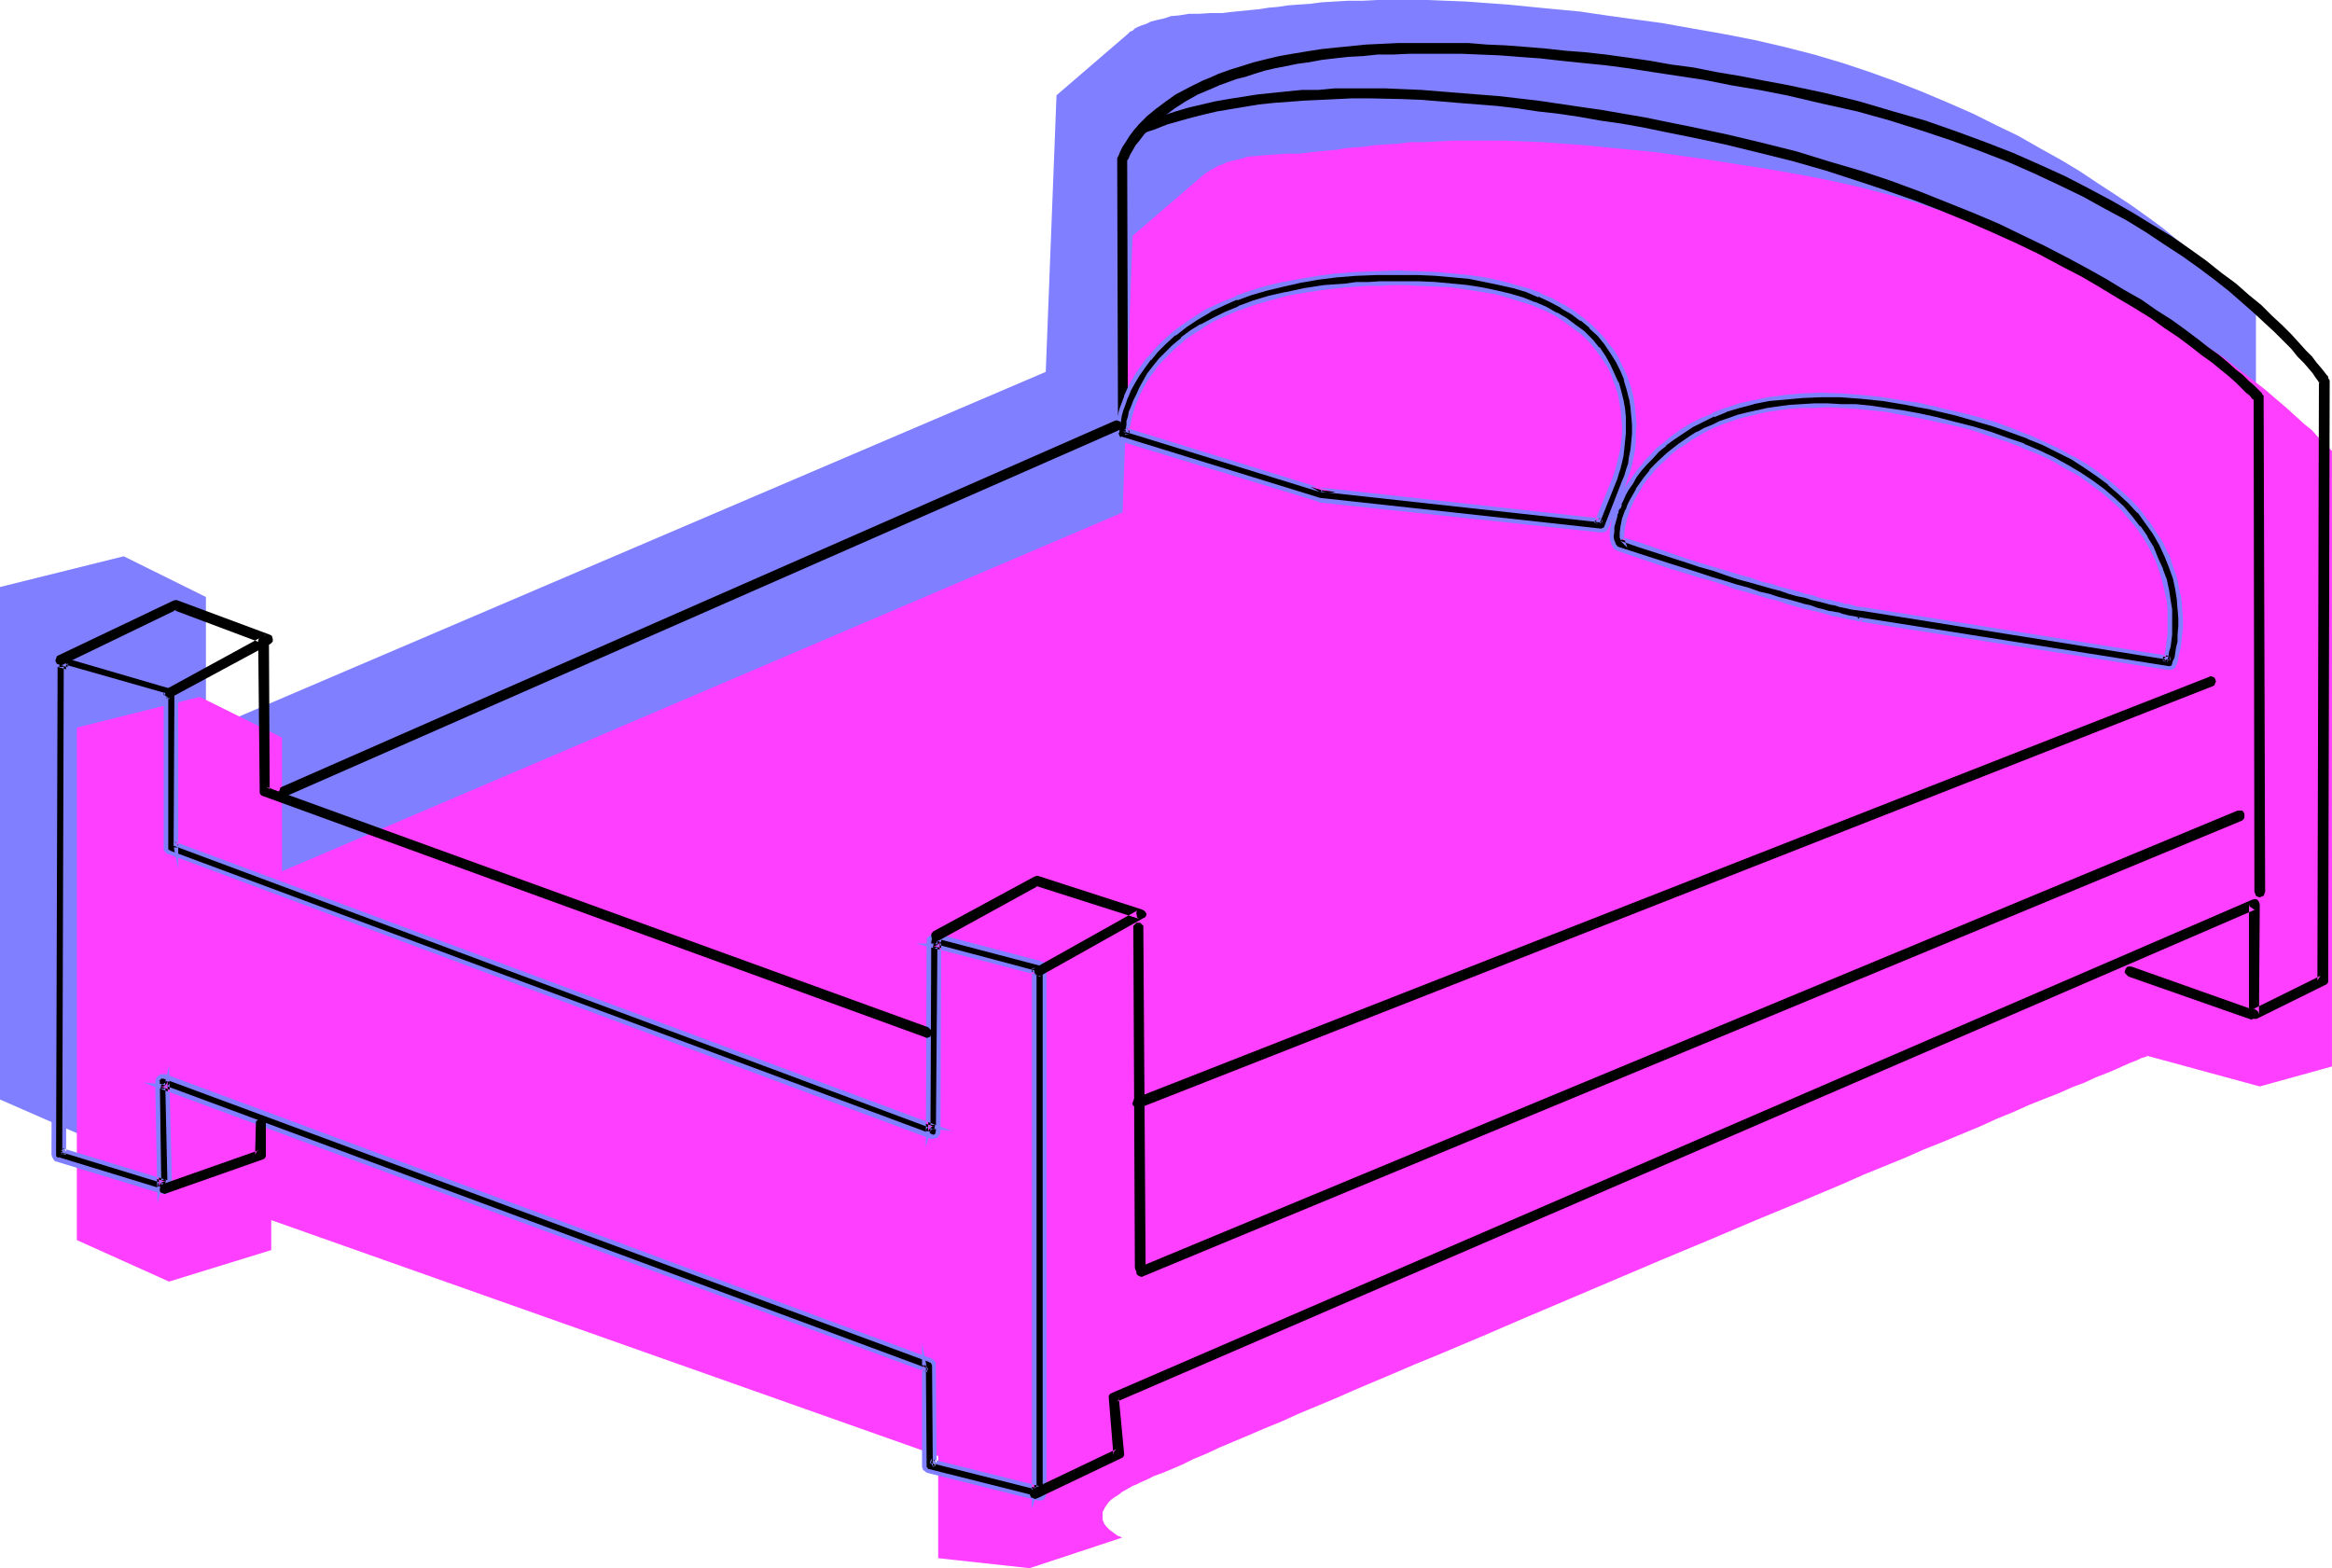
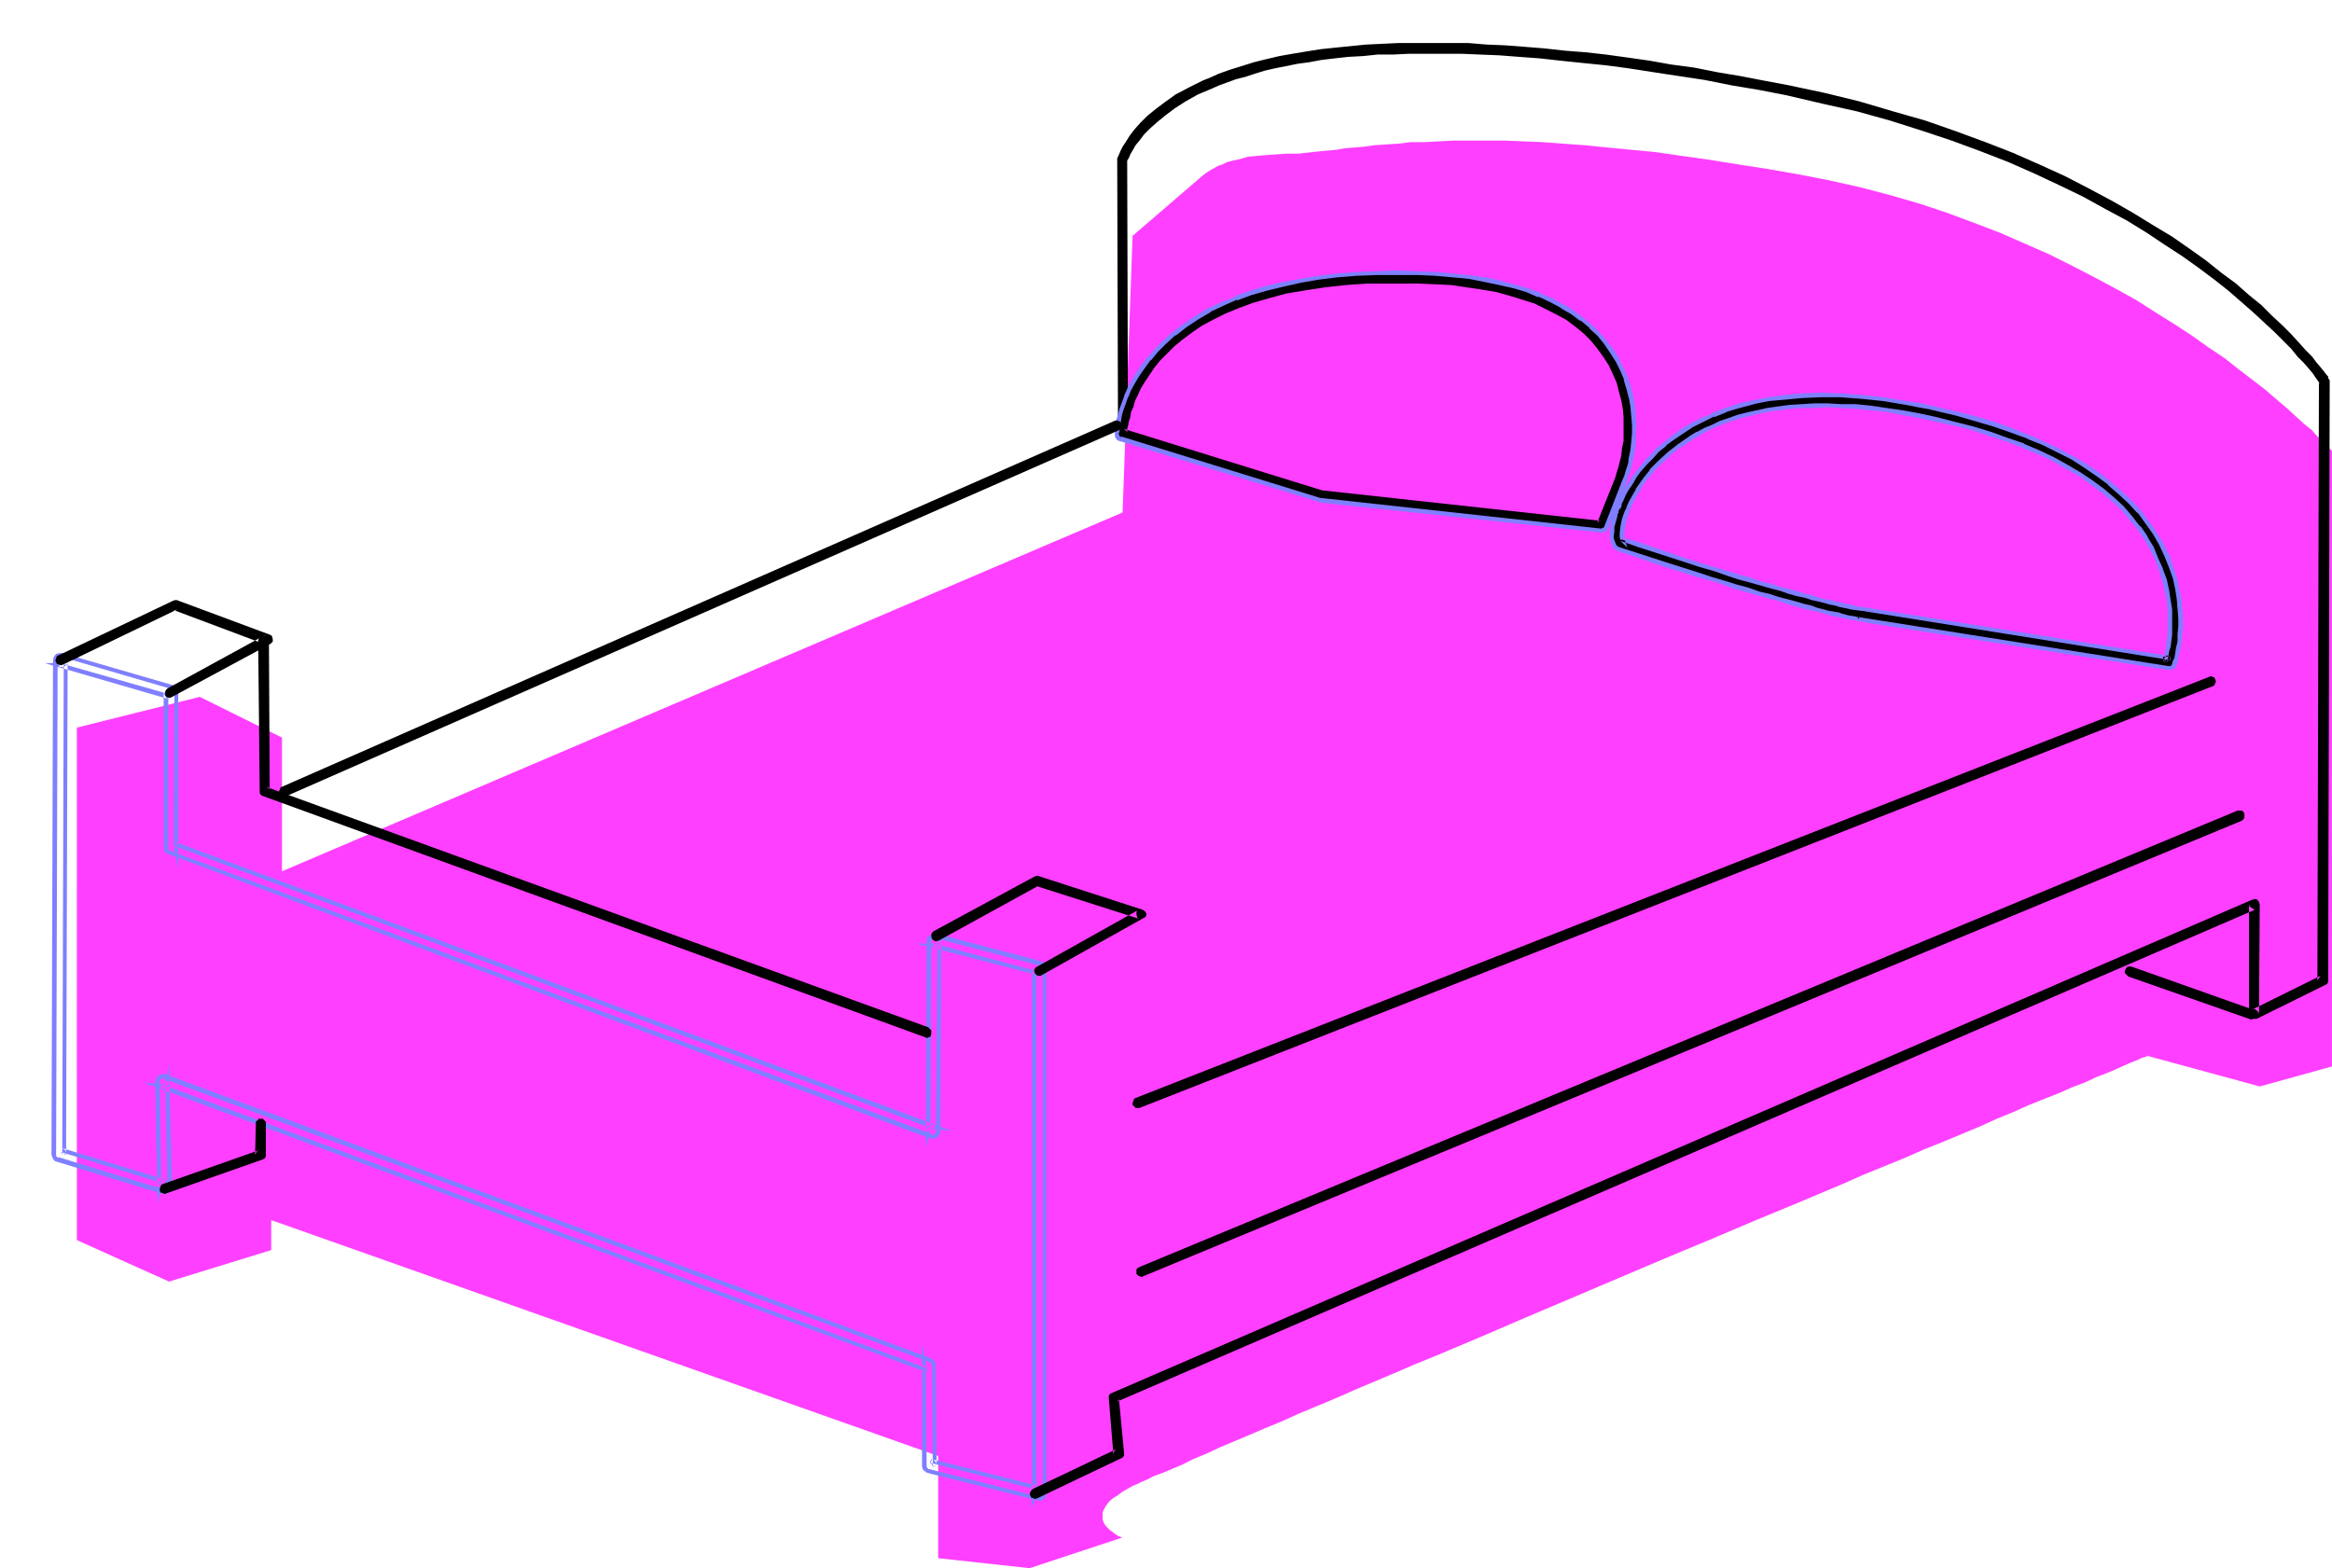
<svg xmlns="http://www.w3.org/2000/svg" xmlns:ns1="http://sodipodi.sourceforge.net/DTD/sodipodi-0.dtd" xmlns:ns2="http://www.inkscape.org/namespaces/inkscape" version="1.0" width="129.766mm" height="87.265mm" id="svg22" ns1:docname="Bed 25.wmf">
  <ns1:namedview id="namedview22" pagecolor="#ffffff" bordercolor="#000000" borderopacity="0.25" ns2:showpageshadow="2" ns2:pageopacity="0.0" ns2:pagecheckerboard="0" ns2:deskcolor="#d1d1d1" ns2:document-units="mm" />
  <defs id="defs1">
    <pattern id="WMFhbasepattern" patternUnits="userSpaceOnUse" width="6" height="6" x="0" y="0" />
  </defs>
-   <path style="fill:#7f7fff;fill-opacity:1;fill-rule:evenodd;stroke:none" d="m 222.2,20.038 -2.262,58.175 -176.629,75.466 V 125.561 L 26.018,116.996 0,123.46 v 107.785 l 19.554,8.565 21.493,-6.464 v -6.464 L 181.153,276.492 v 21.654 l 19.392,2.101 19.392,-6.464 v -0.162 h -0.323 l -0.485,-0.323 -0.646,-0.323 -1.293,-0.97 -0.485,-0.485 -0.485,-0.646 -0.323,-0.808 -0.162,-0.808 0.162,-0.808 0.485,-0.97 0.808,-1.131 0.485,-0.485 0.646,-0.485 0.808,-0.646 0.808,-0.485 1.131,-0.646 1.131,-0.646 0.808,-0.323 0.97,-0.485 1.131,-0.485 1.616,-0.808 1.778,-0.646 1.939,-0.97 2.262,-0.97 2.262,-0.97 2.747,-1.131 2.747,-1.293 3.07,-1.293 3.07,-1.293 3.394,-1.454 3.555,-1.454 3.555,-1.616 3.878,-1.616 3.878,-1.616 4.04,-1.778 8.403,-3.555 4.525,-1.939 4.363,-1.939 9.211,-3.717 9.373,-4.04 9.534,-4.04 19.392,-8.241 9.696,-4.04 9.534,-4.04 9.373,-3.878 9.211,-3.878 4.363,-1.939 4.363,-1.778 4.363,-1.778 4.04,-1.778 4.04,-1.616 4.04,-1.778 3.717,-1.616 3.555,-1.454 3.555,-1.454 3.232,-1.454 3.232,-1.293 2.909,-1.293 2.909,-1.131 2.586,-0.97 2.424,-1.131 2.101,-0.808 1.939,-0.808 1.778,-0.808 1.454,-0.646 1.293,-0.485 0.97,-0.485 0.646,-0.162 0.485,-0.323 h 0.162 l 23.594,6.464 15.19,-4.363 V 65.285 l -0.162,-0.162 -0.323,-0.323 -0.646,-0.646 -0.808,-0.808 -0.97,-1.131 -1.293,-1.293 -1.616,-1.293 -1.778,-1.616 -1.939,-1.778 -2.262,-1.778 -2.262,-2.101 -2.747,-2.101 -2.747,-2.262 -3.07,-2.262 -3.394,-2.424 -3.394,-2.262 -3.717,-2.424 -3.878,-2.586 -4.04,-2.424 -4.363,-2.424 -4.525,-2.586 -4.686,-2.262 -4.848,-2.424 -5.171,-2.262 -5.333,-2.262 -5.333,-2.101 -5.818,-2.101 -5.818,-1.939 -5.979,-1.778 -6.302,-1.616 -6.302,-1.454 -6.626,-1.293 -6.464,-1.131 -6.302,-1.131 -5.979,-0.808 -5.818,-0.808 -5.494,-0.808 -5.171,-0.485 -5.01,-0.485 -4.848,-0.485 -4.525,-0.323 -4.363,-0.323 L 304.292,0.162 300.252,0 h -3.717 -6.787 l -3.232,0.162 h -3.07 l -2.747,0.162 -2.747,0.162 -2.424,0.323 -2.424,0.162 -2.262,0.162 -2.101,0.323 -1.939,0.162 -1.939,0.323 -1.778,0.162 -1.616,0.162 -1.616,0.162 -1.454,0.162 -1.293,0.162 h -2.586 l -2.424,0.162 h -2.101 l -1.939,0.323 -1.778,0.162 -1.454,0.485 -1.454,0.323 -1.293,0.323 -0.97,0.485 -0.97,0.323 -0.808,0.323 -0.646,0.323 -0.485,0.485 -0.485,0.162 -0.323,0.323 v 0 l -0.162,0.162 z" id="path1" />
  <path style="fill:#ff3fff;fill-opacity:1;fill-rule:evenodd;stroke:none" d="m 238.198,49.61 -2.101,58.175 -176.79,75.466 V 155.133 l -17.291,-8.565 -25.856,6.464 v 107.785 l 19.392,8.726 21.493,-6.625 v -6.302 L 197.313,306.226 v 21.492 l 19.23,2.101 19.554,-6.464 v 0 h -0.162 l -0.323,-0.162 -0.485,-0.162 -0.485,-0.323 -1.293,-0.97 -0.646,-0.646 -0.485,-0.646 -0.323,-0.808 v -0.808 -0.808 l 0.485,-0.97 0.323,-0.485 0.485,-0.646 0.485,-0.485 0.646,-0.485 0.808,-0.485 0.808,-0.646 1.131,-0.646 1.131,-0.646 0.808,-0.323 0.97,-0.485 1.131,-0.485 1.616,-0.808 1.778,-0.646 1.939,-0.808 2.262,-0.97 2.262,-1.131 2.747,-1.131 2.747,-1.293 3.07,-1.293 3.07,-1.293 3.394,-1.454 3.555,-1.454 3.555,-1.616 3.878,-1.616 3.878,-1.616 4.04,-1.778 8.403,-3.555 4.525,-1.939 4.363,-1.778 9.211,-3.878 9.373,-4.04 9.534,-4.04 19.392,-8.241 9.696,-4.04 9.534,-4.04 9.373,-3.878 9.211,-3.878 4.363,-1.939 4.363,-1.778 4.363,-1.778 4.04,-1.778 4.04,-1.616 3.878,-1.616 3.878,-1.616 3.555,-1.616 3.555,-1.454 3.232,-1.454 3.232,-1.293 2.909,-1.131 2.909,-1.293 2.586,-0.97 2.424,-1.131 2.101,-0.808 1.939,-0.808 1.778,-0.808 1.454,-0.646 1.293,-0.485 0.97,-0.485 0.646,-0.162 0.485,-0.162 v -0.162 l 23.755,6.464 15.19,-4.202 V 94.857 l -0.162,-0.162 -0.323,-0.323 -0.646,-0.646 -0.808,-0.808 -1.131,-1.131 -1.131,-1.293 -1.616,-1.293 -1.778,-1.616 -1.939,-1.778 -2.101,-1.778 -2.424,-2.101 -2.747,-2.101 -2.747,-2.101 -3.07,-2.424 -3.394,-2.262 -3.394,-2.424 -3.717,-2.424 -3.878,-2.424 -4.04,-2.586 -4.363,-2.424 -4.525,-2.424 -4.686,-2.424 -4.848,-2.424 -5.171,-2.262 -5.171,-2.262 -5.494,-2.101 -5.656,-2.101 -5.818,-1.939 -6.141,-1.778 -6.141,-1.616 -6.464,-1.454 -6.626,-1.293 -6.464,-1.131 -6.302,-0.97 -5.979,-0.97 -5.818,-0.808 -5.494,-0.808 -5.171,-0.485 -5.01,-0.485 -4.848,-0.485 -4.525,-0.323 -4.363,-0.323 -4.04,-0.162 -3.878,-0.162 h -3.878 -6.787 l -3.232,0.162 -2.909,0.162 h -2.909 l -2.586,0.323 -2.586,0.162 -2.424,0.162 -2.262,0.323 -2.101,0.162 -1.939,0.162 -1.778,0.323 -1.778,0.162 -1.778,0.162 -1.454,0.162 -1.454,0.162 -1.454,0.162 h -2.586 l -2.262,0.162 -2.262,0.162 -1.778,0.162 -1.778,0.162 -1.616,0.485 -1.454,0.323 -1.293,0.323 -0.97,0.485 -0.97,0.323 -0.808,0.485 -0.646,0.323 -0.485,0.323 -0.485,0.323 -0.323,0.162 v 0.162 h -0.162 z" id="path2" />
-   <path style="fill:#000000;fill-opacity:1;fill-rule:evenodd;stroke:none" d="m 36.36,144.467 -23.27,-6.787 h -0.485 l -0.485,0.323 -0.323,0.323 -0.162,0.485 -0.323,104.068 v 0.323 l 0.162,0.323 0.323,0.162 0.323,0.162 22.139,6.787 h 0.485 l 0.485,-0.162 0.323,-0.323 0.162,-0.646 -0.485,-22.139 -0.162,0.485 -0.323,0.485 -0.323,0.162 h -0.646 l 161.277,59.629 -0.323,-0.162 -0.162,-0.162 -0.162,-0.323 -0.162,-0.323 0.162,21.169 0.162,0.485 0.162,0.162 0.162,0.323 0.323,0.162 23.109,5.817 h 0.485 l 0.485,-0.323 0.323,-0.323 v -0.485 -110.532 -0.323 l -0.162,-0.323 -0.323,-0.162 -0.323,-0.162 -22.139,-5.817 h -0.323 l -0.646,0.323 -0.162,0.323 -0.162,0.485 -0.162,40.076 0.162,-0.485 0.323,-0.323 0.162,-0.162 0.162,-0.162 0.646,0.162 -160.307,-59.791 0.323,0.162 0.162,0.323 0.162,0.162 v 0.323 l 0.162,-32.642 -0.162,-0.323 -0.162,-0.323 -0.162,-0.323 z m -0.808,34.905 160.307,59.629 0.485,0.162 0.485,-0.323 0.323,-0.323 0.162,-0.485 0.323,-40.076 -0.162,0.485 -0.323,0.323 -0.485,0.162 h -0.485 l 22.139,5.817 -0.323,-0.162 -0.162,-0.162 -0.323,-0.323 v -0.485 110.532 l 0.162,-0.485 0.323,-0.323 0.485,-0.162 h 0.323 l -23.109,-5.817 h 0.323 l 0.323,0.323 0.162,0.323 0.162,0.323 -0.323,-21.169 v -0.323 l -0.162,-0.323 -0.162,-0.162 -0.323,-0.162 -161.115,-59.791 h -0.485 l -0.485,0.162 -0.485,0.485 v 0.485 l 0.323,22.139 0.162,-0.485 0.323,-0.485 0.485,-0.162 h 0.485 l -22.139,-6.625 h 0.323 l 0.162,0.323 0.162,0.162 0.162,0.485 0.323,-104.068 -0.162,0.485 -0.323,0.323 -0.485,0.162 h -0.485 l 23.27,6.787 -0.323,-0.162 -0.323,-0.162 v -0.323 l -0.162,-0.323 v 32.642 0.485 l 0.162,0.162 0.323,0.323 z" id="path3" />
  <path style="fill:#7f7fff;fill-opacity:1;fill-rule:evenodd;stroke:none" d="m 36.522,144.144 v 0 l -23.432,-6.787 h -0.485 l -0.808,0.162 -0.485,0.646 -0.162,0.646 -0.323,104.068 0.162,0.485 0.162,0.323 0.323,0.485 0.485,0.162 v 0 l 22.301,6.787 h 0.646 l 0.646,-0.323 0.323,-0.485 0.323,-0.646 -0.646,-25.532 -0.808,3.555 v 0 l -0.323,0.323 0.162,-0.162 -0.485,0.323 0.323,-0.162 -4.202,-0.323 164.67,60.922 0.323,-0.808 -0.323,-0.162 h 0.162 l -0.162,-0.162 v 0.162 l -0.162,-0.323 0.162,0.162 -0.97,-5.01 v 25.855 0.162 l 0.162,0.485 0.162,0.323 h 0.162 l 0.323,0.323 0.323,0.162 v 0 l 23.27,5.817 h 0.646 l 0.646,-0.323 0.323,-0.485 0.162,-0.646 v -110.532 -0.323 l -0.162,-0.485 -0.485,-0.485 h -0.485 v -0.162 l -22.139,-5.817 h -0.646 l -0.646,0.485 -0.485,0.323 -0.162,0.646 -0.162,43.469 0.97,-3.555 v 0.162 l 0.323,-0.485 -0.162,0.162 0.162,-0.162 v 0.162 l 0.162,-0.162 h -0.162 l 4.202,0.485 -163.701,-60.922 -0.323,0.808 0.323,0.162 -0.323,-0.162 0.323,0.162 v 0 0.162 0 l 0.97,4.686 v -37.329 -0.323 l -0.162,-0.485 -0.485,-0.323 -0.323,-0.162 -0.323,0.808 0.323,0.162 -0.162,-0.162 0.162,0.323 v -0.162 l 0.162,0.323 -0.162,-0.162 0.162,0.323 v 0 l -0.162,32.642 h 0.97 v -0.323 l -0.323,-0.485 -0.323,-0.323 -0.323,-0.162 -0.323,0.808 160.307,59.791 0.162,-0.97 h -0.646 -0.323 l -0.323,0.323 -0.485,0.485 -0.162,0.485 0.97,0.162 0.162,-40.076 v 0.162 l 0.162,-0.646 -0.162,0.162 0.162,-0.323 v 0.162 l 0.485,-0.323 -0.162,0.162 h 0.323 v 0 l 22.139,5.817 -0.162,-0.162 0.323,0.162 v 0 l 0.323,0.162 h -0.162 l 0.162,0.323 -0.162,-0.162 0.162,0.323 v -0.162 110.532 0 l -0.162,0.323 0.162,-0.162 -0.323,0.485 0.162,-0.162 -0.485,0.162 h 0.162 -0.485 0.162 l -23.109,-5.817 v 0 h -0.323 0.162 l -0.162,-0.323 v 0.162 l -0.162,-0.323 v 0.162 -0.323 0 l -0.162,-21.169 h -0.808 v 0.485 l 0.162,0.485 0.323,0.323 0.323,0.162 0.323,-0.808 -161.115,-59.791 -0.162,0.97 h 0.646 l 0.646,-0.323 0.485,-0.646 0.162,-0.485 -0.97,-0.162 0.485,22.139 v 0 l -0.162,0.485 0.162,-0.162 -0.323,0.323 h 0.162 l -0.485,0.162 0.162,-0.162 h -0.485 0.162 l -22.139,-6.787 v 0.162 l -0.323,-0.162 h 0.162 l -0.323,-0.162 0.162,0.162 -0.162,-0.323 v 0 -0.323 0.162 l 0.323,-104.068 v 0.162 l 0.162,-0.485 -0.162,0.162 0.323,-0.485 -0.162,0.162 0.485,-0.162 h -0.162 0.485 -0.162 l 23.27,6.787 v 0 z" id="path4" />
  <path style="fill:#7f7fff;fill-opacity:1;fill-rule:evenodd;stroke:none" d="m 35.39,179.695 h 0.162 l 160.145,59.791 h 0.646 l 0.808,-0.162 0.485,-0.646 0.162,-0.485 0.162,-43.469 -0.97,3.555 0.162,-0.162 -0.323,0.323 h 0.162 l -0.485,0.162 0.162,-0.162 h -4.04 l 25.533,6.625 -0.323,-0.323 v 0 l 0.646,-0.323 -0.323,-0.162 h 0.162 l -0.162,-0.162 v 0 l -0.162,-0.323 v 0.162 -0.323 h -0.97 v 113.764 l 1.131,-3.555 -0.162,0.162 0.323,-0.485 -0.162,0.162 0.485,-0.162 h -0.162 3.878 l -26.502,-6.625 -0.323,0.808 0.323,0.162 -0.162,-0.162 0.323,0.323 v 0 l 0.162,0.323 -0.162,-0.323 0.162,0.485 0.808,-0.162 -0.162,-21.169 v -0.485 l -0.162,-0.323 -0.323,-0.323 -0.485,-0.323 L 34.744,225.912 h -0.808 l -0.646,0.323 -0.485,0.646 -0.162,0.485 v 0.162 l 0.485,25.532 0.97,-3.878 -0.162,0.162 0.323,-0.323 -0.162,0.162 0.485,-0.323 -0.162,0.162 h 3.394 l -24.886,-7.595 -0.323,0.808 0.323,0.162 -0.162,-0.162 0.162,0.323 v -0.162 l 0.162,0.323 -0.162,-0.162 0.162,0.323 h 0.808 l 0.323,-104.068 h -0.808 l -0.162,0.485 0.162,-0.323 -0.323,0.485 0.162,-0.162 -0.485,0.162 h 0.162 -3.555 l 26.179,7.595 0.323,-0.808 -0.323,-0.162 h 0.162 l -0.323,-0.162 h 0.162 l -0.162,-0.162 v 0.162 -0.485 l -0.97,0.162 v 32.642 0.162 0.323 l 0.323,0.485 0.323,0.323 0.323,0.162 0.485,-0.808 -0.323,-0.162 v 0.162 l -0.162,-0.323 v 0.162 -0.323 0.162 -0.323 0 -32.642 h -0.97 l 0.162,0.485 0.162,0.323 0.323,0.485 h 0.485 l 0.323,-0.808 -23.27,-6.625 -0.162,0.808 h 0.646 l 0.646,-0.162 0.485,-0.646 v -0.485 l -0.808,-0.162 -0.323,104.068 0.808,-0.162 v -0.323 l -0.162,-0.485 -0.485,-0.323 -0.323,-0.162 -0.323,0.808 22.139,6.787 0.162,-0.97 h -0.485 l -0.646,0.323 -0.485,0.485 -0.162,0.646 0.808,0.162 -0.323,-22.139 v 0 -0.485 l -0.162,0.323 0.485,-0.485 h -0.162 l 0.485,-0.162 -0.323,0.162 h 0.485 v 0 l 161.115,59.629 h -0.162 l 0.323,0.162 v -0.162 l 0.162,0.323 v 0 l 0.162,0.162 -0.162,-0.162 0.162,0.323 v 0 l 0.162,21.169 h 0.808 v -0.485 l -0.323,-0.485 -0.323,-0.323 -0.323,-0.162 -0.323,0.808 23.109,5.817 v -0.808 h -0.485 l -0.646,0.162 -0.485,0.646 -0.162,0.485 0.97,0.162 V 203.612 l -0.97,0.162 0.162,0.485 0.162,0.323 0.485,0.485 0.97,0.323 v -0.97 l -22.462,-5.979 -0.162,0.97 h 0.485 l 0.646,-0.323 0.485,-0.485 0.162,-0.485 -0.808,-0.162 -0.323,40.076 v -0.162 l -0.162,0.485 0.162,-0.162 -0.323,0.485 0.162,-0.162 -0.485,0.162 h 0.162 l -0.485,-0.162 h 0.162 L 35.714,178.887 h 0.162 z" id="path5" />
  <path style="fill:#000000;fill-opacity:1;fill-rule:evenodd;stroke:none" d="m 391.233,130.247 64.963,10.181 h 0.323 0.323 l 0.162,-0.323 0.323,-0.323 v -0.162 l 0.162,-0.485 0.162,-0.808 0.323,-0.808 0.162,-1.131 0.162,-1.454 0.162,-1.454 0.162,-1.616 v -1.778 l -0.162,-2.101 -0.162,-1.939 -0.323,-2.262 -0.646,-2.262 -0.646,-2.262 -0.97,-2.424 -1.293,-2.424 -1.293,-2.424 -1.616,-2.262 -1.616,-2.101 -1.939,-2.101 -2.101,-1.939 -2.262,-1.939 -2.424,-1.939 -2.424,-1.778 -2.909,-1.616 -2.909,-1.616 -3.07,-1.454 -3.394,-1.454 -3.394,-1.293 -3.717,-1.293 -3.878,-1.131 -3.878,-1.131 -2.747,-0.646 -2.747,-0.646 -2.586,-0.485 -2.586,-0.485 -4.848,-0.646 -4.686,-0.485 -4.363,-0.323 -4.04,-0.162 -3.878,0.162 -3.717,0.323 -3.394,0.485 -3.232,0.646 -3.07,0.646 -2.747,0.97 -2.586,0.97 -2.424,1.131 -2.101,1.131 -2.101,1.293 -1.939,1.293 -1.616,1.293 -1.616,1.293 -1.293,1.454 -1.293,1.293 -1.131,1.454 -0.97,1.293 -0.97,1.293 -0.646,1.293 -0.646,1.131 -0.485,0.97 -0.485,0.97 -0.323,0.97 -0.323,0.646 -0.162,0.646 -0.162,0.485 -0.485,2.101 -0.162,1.131 v 1.131 0.808 l 0.323,0.808 0.323,0.485 0.646,0.323 3.717,1.293 3.555,1.131 3.232,1.131 3.232,0.97 3.07,0.97 2.747,0.97 2.747,0.808 2.586,0.808 2.424,0.646 2.262,0.808 2.101,0.485 1.939,0.646 1.939,0.485 1.778,0.485 1.616,0.485 1.454,0.323 1.454,0.323 1.293,0.323 1.131,0.323 0.97,0.323 0.97,0.162 0.808,0.162 0.808,0.323 h 0.646 l 1.131,0.323 h 0.646 l 0.485,0.162 z m -50.258,-16.806 h 0.162 0.162 l -0.162,-0.162 v -0.323 -0.808 l 0.162,-1.293 0.162,-0.808 0.162,-0.808 0.646,-1.778 0.323,-0.97 0.646,-1.131 0.485,-1.131 0.646,-1.131 0.808,-1.131 0.808,-1.131 1.293,-1.778 1.778,-1.778 1.939,-1.778 2.101,-1.778 2.586,-1.616 1.454,-0.97 1.454,-0.646 1.616,-0.808 1.616,-0.646 1.778,-0.646 1.939,-0.646 1.939,-0.646 2.101,-0.485 2.262,-0.323 2.262,-0.323 2.424,-0.323 2.424,-0.323 h 2.586 2.909 2.747 l 3.07,0.162 3.07,0.323 3.394,0.485 3.232,0.485 3.555,0.646 3.717,0.808 3.878,0.808 3.878,1.131 3.717,1.131 3.394,1.131 3.394,1.293 3.232,1.454 3.07,1.454 2.909,1.454 2.586,1.616 2.586,1.616 2.262,1.778 2.262,1.939 1.939,1.778 1.778,2.101 1.616,2.101 1.454,2.101 1.293,2.262 1.131,2.262 0.97,2.262 0.646,2.101 0.485,2.262 0.485,1.939 0.162,1.939 v 1.939 1.616 1.616 l -0.162,1.454 -0.162,1.293 -0.162,0.97 -0.323,0.808 -0.162,0.646 v 0.485 l -0.162,0.162 0.323,-0.323 0.162,-0.323 0.323,-0.162 h 0.485 l -64.963,-10.181 h -0.162 l -0.323,-0.162 h -0.808 l -0.97,-0.323 -0.646,-0.162 -0.808,-0.162 -0.808,-0.162 -0.97,-0.162 -1.131,-0.323 -1.131,-0.323 -1.293,-0.323 -1.293,-0.323 -1.454,-0.323 -1.616,-0.485 -1.778,-0.485 -1.778,-0.485 -2.101,-0.646 -2.101,-0.646 -2.262,-0.646 -2.424,-0.646 -2.424,-0.808 -2.747,-0.97 -2.909,-0.808 -3.07,-0.97 -3.07,-0.97 -3.232,-1.131 -3.555,-1.131 z" id="path6" />
  <path style="fill:#7f7fff;fill-opacity:1;fill-rule:evenodd;stroke:none" d="m 391.718,130.247 -0.646,0.485 64.963,10.181 h 0.485 l 0.485,-0.162 0.485,-0.323 0.162,-0.485 0.162,-0.162 0.162,-0.485 0.162,-0.808 v 0 l 0.162,-0.97 0.323,-1.131 0.162,-1.293 0.162,-1.616 0.162,-1.616 v -1.778 l -0.162,-2.101 v 0 l -0.162,-2.101 -0.485,-2.101 v -0.162 l -0.485,-2.262 -0.808,-2.262 v 0 l -0.808,-2.586 h -0.162 l -1.131,-2.424 v 0 l -1.454,-2.262 -1.454,-2.262 h -0.162 l -1.616,-2.262 v 0 l -1.939,-2.101 -2.101,-1.939 -2.262,-1.939 v 0 l -2.424,-1.939 -2.586,-1.778 -2.747,-1.616 h -0.162 l -2.909,-1.616 -3.07,-1.454 -3.232,-1.454 h -0.162 l -3.555,-1.454 -3.555,-1.293 -3.878,-1.131 -3.878,-0.97 -2.909,-0.646 -2.586,-0.646 h -0.162 l -2.586,-0.646 -2.586,-0.323 -4.848,-0.808 -4.525,-0.485 -4.363,-0.323 h -0.162 l -4.04,-0.162 -3.878,0.162 h -0.162 l -3.555,0.323 -3.555,0.485 -3.07,0.646 h -0.162 l -2.909,0.646 -2.747,0.97 h -0.162 l -2.586,0.97 v 0.162 l -2.424,0.97 -2.262,1.131 v 0 l -2.101,1.293 -1.778,1.293 -1.778,1.454 v 0 l -1.616,1.293 -1.293,1.454 -1.293,1.293 v 0.162 l -1.131,1.293 v 0 l -0.97,1.293 -0.97,1.454 -0.808,1.131 v 0 l -0.646,1.293 -0.485,0.97 -0.485,0.97 v 0 l -0.323,0.808 v 0 l -0.323,0.808 v 0.162 l -0.162,0.485 -0.162,0.485 -0.485,2.262 v 0 l -0.162,1.131 v 0 1.131 l 0.162,0.97 0.323,0.808 0.323,0.646 0.808,0.485 10.504,3.555 6.302,1.939 2.909,0.808 2.586,0.808 2.586,0.97 2.424,0.646 2.262,0.646 2.101,0.646 2.101,0.485 1.778,0.646 1.778,0.485 1.616,0.485 1.454,0.323 1.454,0.323 1.293,0.323 1.131,0.323 0.97,0.323 h 0.162 l 0.97,0.162 h -0.162 l 0.808,0.162 0.808,0.162 v 0 l 0.646,0.162 1.131,0.162 0.808,0.162 h -0.162 l 0.485,0.162 h 0.646 l 0.162,-0.485 -0.97,-0.485 v 0.485 l 0.485,-0.485 h -0.162 v 0 h -0.323 -0.162 l -0.646,-0.162 -1.131,-0.162 -0.646,-0.162 h 0.162 l -0.808,-0.162 -0.808,-0.323 h -0.162 l -0.97,-0.162 h 0.162 l -1.131,-0.162 -1.131,-0.323 -1.293,-0.323 -1.293,-0.485 -1.454,-0.323 -1.616,-0.485 -1.778,-0.485 -1.939,-0.485 -1.939,-0.646 -2.101,-0.485 -2.262,-0.808 -2.424,-0.646 -2.586,-0.808 -2.747,-0.808 -2.909,-0.97 -6.141,-1.939 -10.504,-3.394 v 0 l -0.646,-0.323 0.323,0.162 -0.485,-0.646 0.162,0.162 -0.323,-0.808 v 0.162 l -0.162,-0.97 v 0.162 l 0.162,-1.131 v 0.162 -1.131 0 l 0.646,-2.262 v -0.323 l 0.323,-0.646 h -0.162 l 0.323,-0.646 h 0.162 l 0.323,-0.808 h -0.162 l 0.485,-0.97 0.485,-1.131 0.646,-1.131 v 0 l 0.808,-1.131 0.808,-1.454 0.97,-1.293 v 0 l 1.131,-1.293 v 0 l 1.293,-1.293 1.293,-1.454 1.616,-1.293 h -0.162 l 1.778,-1.293 1.939,-1.293 1.939,-1.293 v 0 l 2.262,-1.131 2.262,-1.131 v 0.162 l 2.747,-1.131 h -0.162 l 2.747,-0.808 3.07,-0.808 h -0.162 l 3.232,-0.646 3.555,-0.323 3.555,-0.323 v 0 l 3.878,-0.162 h 4.04 v 0 l 4.363,0.323 4.686,0.485 4.848,0.808 2.424,0.485 2.747,0.485 h -0.162 l 2.747,0.646 2.747,0.646 3.878,1.131 3.878,1.131 3.717,1.293 3.555,1.293 h -0.162 l 3.232,1.293 3.232,1.616 2.909,1.454 v 0 l 2.747,1.778 2.586,1.778 2.424,1.778 h -0.162 l 2.262,1.939 2.101,1.939 1.939,2.101 v -0.162 l 1.616,2.262 v 0 l 1.616,2.262 1.293,2.262 v 0 l 1.131,2.424 v 0 l 0.97,2.424 v 0 l 0.808,2.262 0.485,2.262 v 0 l 0.323,2.101 0.162,2.101 v -0.162 l 0.162,2.101 v 1.778 -0.162 l -0.162,1.778 v 1.454 l -0.323,1.293 -0.162,1.131 -0.162,0.97 v 0 l -0.323,0.646 -0.162,0.485 v 0.162 0 l -0.162,0.162 h 0.162 l -0.323,0.323 0.162,-0.162 -0.323,0.162 h 0.162 -0.323 v 0 l -65.448,-10.342 z" id="path7" />
  <path style="fill:#7f7fff;fill-opacity:1;fill-rule:evenodd;stroke:none" d="m 341.137,112.956 -0.323,0.808 0.323,0.162 -0.323,-0.162 1.454,1.454 -0.646,-1.939 v 0 -0.323 0 -0.808 0 l 0.162,-1.293 v 0.162 l 0.162,-0.808 0.162,-0.808 0.646,-1.939 -0.162,0.162 0.485,-0.97 0.485,-1.131 0.646,-1.131 0.646,-1.131 v 0.162 l 0.646,-1.293 0.808,-1.131 1.454,-1.616 h -0.162 l 1.778,-1.778 1.939,-1.778 h -0.162 l 2.262,-1.778 V 94.211 l 2.586,-1.778 1.454,-0.808 h -0.162 l 1.454,-0.808 1.616,-0.808 1.616,-0.646 v 0 l 1.778,-0.646 1.939,-0.646 1.939,-0.485 2.101,-0.485 h -0.162 l 2.262,-0.485 2.262,-0.323 2.424,-0.323 2.586,-0.162 h -0.162 2.586 l 2.909,-0.162 2.747,0.162 3.07,0.162 v 0 l 3.07,0.323 3.232,0.323 3.394,0.646 3.555,0.646 3.717,0.808 h -0.162 l 3.878,0.808 3.878,0.97 3.717,1.293 3.555,1.131 3.394,1.293 h -0.162 l 3.232,1.293 3.07,1.454 2.747,1.616 v 0 l 2.747,1.454 2.424,1.778 2.424,1.778 -0.162,-0.162 2.262,1.939 1.939,1.778 1.778,2.101 v 0 l 1.616,1.939 v 0 l 1.454,2.101 v 0 l 1.293,2.262 1.131,2.262 0.808,2.262 v -0.162 l 0.646,2.262 0.485,2.101 v 0 l 0.485,2.101 0.162,1.939 v -0.162 1.939 1.616 1.616 0 l -0.162,1.293 -0.162,1.293 -0.162,1.131 v -0.162 l -0.162,0.808 -0.323,0.646 v 0.162 0.485 -0.162 0.162 l 0.808,0.323 0.162,-0.323 v 0.162 l 0.162,-0.323 -0.162,0.162 0.323,-0.162 h -0.162 0.485 v -0.808 l -64.802,-10.342 h -0.323 v 0 l -1.131,-0.162 h 0.162 l -1.131,-0.323 v 0 l -0.646,-0.162 h -0.808 0.162 l -0.808,-0.323 -0.97,-0.162 -1.131,-0.323 -1.131,-0.162 -1.293,-0.323 -1.293,-0.485 -1.616,-0.323 -1.454,-0.485 -1.778,-0.485 -1.939,-0.485 -1.939,-0.646 -2.101,-0.485 -2.262,-0.808 -2.424,-0.646 -2.586,-0.808 -2.747,-0.808 -2.747,-0.808 -3.07,-0.97 -9.858,-3.394 -3.717,-1.131 -0.323,0.808 3.717,1.293 10.019,3.232 2.909,0.97 2.909,0.808 2.747,0.97 2.424,0.808 2.424,0.646 2.262,0.646 2.262,0.646 1.939,0.485 1.778,0.646 1.778,0.485 1.616,0.323 1.454,0.485 1.454,0.323 1.293,0.323 1.131,0.323 0.97,0.162 0.97,0.323 0.808,0.162 v 0 l 0.808,0.162 0.646,0.162 v 0 l 0.97,0.162 h 0.162 l 1.131,0.162 v 0 h 0.162 v 0 l 64.802,10.342 0.162,-0.808 h -0.485 l -0.485,0.162 -0.485,0.323 -0.162,0.323 0.808,0.485 0.162,-0.162 v -0.485 0 l 0.162,-0.646 0.162,-0.808 v -0.162 l 0.323,-0.97 0.162,-1.293 0.162,-1.293 v -0.162 -1.616 -1.616 -1.939 0 l -0.323,-1.939 -0.323,-2.101 v 0 l -0.485,-2.262 -0.808,-2.101 v -0.162 l -0.97,-2.101 -0.97,-2.424 -1.293,-2.101 v -0.162 l -1.454,-2.101 h -0.162 l -1.616,-2.101 v 0 l -1.778,-2.101 -1.939,-1.778 -2.262,-1.939 v 0 l -2.424,-1.778 -2.424,-1.616 -2.747,-1.616 v 0 l -2.909,-1.616 -3.07,-1.454 -3.07,-1.293 -0.162,-0.162 -3.394,-1.131 -3.555,-1.293 -3.717,-1.131 -3.878,-0.97 -3.717,-0.97 v 0 l -3.717,-0.808 -3.555,-0.646 -3.394,-0.485 -3.232,-0.485 -3.232,-0.323 v 0 h -3.07 l -2.747,-0.162 h -2.909 l -2.586,0.162 v 0 l -2.586,0.162 -2.424,0.323 -2.262,0.323 -2.101,0.485 h -0.162 l -2.101,0.485 -1.939,0.485 -1.778,0.646 -1.939,0.646 v 0 l -1.616,0.808 -1.616,0.646 -1.454,0.808 h -0.162 l -1.293,0.808 -2.586,1.778 v 0 l -2.262,1.778 v 0 l -1.939,1.778 -1.778,1.778 v 0.162 l -1.293,1.616 -0.808,1.131 -0.808,1.131 v 0.162 l -0.646,1.131 -0.646,1.131 -0.485,0.97 -0.323,0.97 -0.162,0.162 -0.646,1.778 -0.162,0.808 -0.162,0.808 v 0 l -0.162,1.293 v 0.162 0.97 l 0.162,0.323 v 0 0.162 l 0.808,-0.323 -0.162,-0.162 -0.323,-0.162 -0.323,0.808 z" id="path8" />
  <path style="fill:#000000;fill-opacity:1;fill-rule:evenodd;stroke:none" d="m 239.653,233.022 225.755,-88.717 0.323,-0.162 0.162,-0.485 0.162,-0.323 -0.162,-0.485 -0.162,-0.323 -0.323,-0.162 -0.485,-0.162 -0.323,0.162 -225.755,88.555 -0.323,0.162 -0.162,0.485 -0.162,0.323 v 0.485 l 0.323,0.323 0.323,0.323 h 0.323 z" id="path9" />
  <path style="fill:#000000;fill-opacity:1;fill-rule:evenodd;stroke:none" d="m 240.461,268.412 231.088,-95.827 0.323,-0.323 0.162,-0.323 v -0.323 -0.485 l -0.162,-0.323 -0.323,-0.323 h -0.485 -0.485 l -230.926,95.988 -0.323,0.162 -0.323,0.323 v 0.485 0.485 l 0.323,0.323 0.323,0.162 0.485,0.162 z" id="path10" />
  <path style="fill:#000000;fill-opacity:1;fill-rule:evenodd;stroke:none" d="m 218.16,315.113 17.614,-8.403 0.323,-0.162 0.162,-0.162 0.162,-0.323 v -0.323 l -1.131,-11.958 v 0.323 0.323 l -0.323,0.323 -0.323,0.162 239.976,-103.745 -0.485,0.162 -0.485,-0.323 -0.485,-0.323 -0.162,-0.485 v 23.108 0.485 l 0.485,0.485 h 0.485 0.646 l 14.382,-7.11 0.323,-0.162 0.162,-0.162 0.162,-0.323 v -0.323 l 0.323,-126.207 -0.323,-0.485 v -0.323 l -0.323,-0.323 -0.485,-0.646 -0.646,-0.808 -0.97,-1.131 -0.97,-1.293 -1.293,-1.293 -1.454,-1.616 -1.616,-1.778 -1.939,-1.939 -2.101,-1.939 -2.262,-2.262 -2.586,-2.101 -2.747,-2.424 -3.07,-2.262 -3.232,-2.586 -3.394,-2.424 -3.717,-2.586 -4.04,-2.424 -4.202,-2.586 -4.525,-2.586 -4.848,-2.586 -5.01,-2.586 -5.333,-2.424 -5.494,-2.424 -5.818,-2.262 -6.141,-2.262 -6.464,-2.262 -6.787,-1.939 -7.11,-2.101 -7.272,-1.778 -7.595,-1.616 -5.171,-0.97 -5.01,-0.97 -4.848,-0.808 -4.848,-0.97 -4.848,-0.646 -4.525,-0.808 -4.525,-0.646 -4.686,-0.646 -4.363,-0.485 -4.202,-0.323 -4.363,-0.485 -4.04,-0.323 -4.202,-0.323 -3.878,-0.162 -3.878,-0.323 h -3.878 -3.717 -3.555 -3.555 l -3.394,0.162 -3.394,0.162 -3.232,0.323 -3.232,0.323 -3.07,0.323 -3.07,0.485 -2.909,0.485 -2.747,0.485 -2.747,0.646 -2.586,0.646 -2.586,0.808 -2.586,0.808 -2.262,0.808 -1.778,0.808 -1.616,0.646 -2.909,1.454 -2.747,1.454 -2.262,1.616 -1.939,1.454 -1.778,1.454 -1.454,1.454 -1.293,1.454 -0.97,1.293 -0.808,1.293 -0.646,0.97 -0.485,0.97 -0.323,0.808 -0.323,0.646 v 0.485 0.162 0.162 l 0.162,54.943 v 0.485 l 0.323,0.323 0.323,0.323 h 0.485 0.323 l 0.323,-0.323 0.323,-0.323 v -0.485 l -0.162,-54.943 v 0.162 0 0 -0.485 l 0.323,-0.485 0.323,-0.808 0.485,-0.808 0.646,-1.131 0.808,-0.97 0.97,-1.293 1.293,-1.293 1.454,-1.293 1.778,-1.454 1.939,-1.454 2.262,-1.454 2.586,-1.454 3.07,-1.293 1.454,-0.646 1.778,-0.646 1.778,-0.646 1.939,-0.485 1.939,-0.646 2.101,-0.646 2.101,-0.485 2.424,-0.485 2.424,-0.485 2.424,-0.323 2.586,-0.485 2.747,-0.323 2.909,-0.323 3.07,-0.162 3.07,-0.323 h 3.232 l 3.394,-0.162 h 7.11 3.878 l 3.878,0.162 4.04,0.162 4.202,0.323 4.363,0.323 4.363,0.485 4.686,0.485 4.848,0.485 4.848,0.646 5.171,0.808 5.333,0.808 5.333,0.808 5.656,1.131 5.818,0.97 5.818,1.131 7.595,1.778 7.272,1.616 6.949,1.939 6.626,2.101 6.302,2.101 6.141,2.262 5.818,2.262 5.494,2.424 5.171,2.424 5.01,2.424 4.686,2.586 4.525,2.424 4.202,2.586 3.878,2.586 3.717,2.424 3.394,2.424 3.232,2.424 3.07,2.424 2.586,2.262 2.586,2.262 2.262,2.101 2.101,1.939 1.778,1.778 1.778,1.778 1.293,1.616 1.293,1.293 1.131,1.293 0.808,0.97 0.646,0.97 0.485,0.646 0.162,0.323 0.162,0.162 -0.162,-0.323 v -0.323 l -0.323,126.207 0.323,-0.485 0.323,-0.485 -14.382,7.11 0.485,-0.162 0.485,0.323 0.323,0.323 0.162,0.485 0.162,-23.108 -0.162,-0.485 -0.323,-0.485 -0.485,-0.162 -0.646,0.162 -239.814,103.745 -0.323,0.162 -0.162,0.162 -0.162,0.323 v 0.323 l 0.97,11.958 0.162,-0.646 0.323,-0.323 0.162,-0.162 -17.614,8.403 -0.323,0.323 -0.162,0.323 -0.162,0.323 0.162,0.485 0.162,0.323 0.485,0.162 0.323,0.162 z" id="path11" />
-   <path style="fill:#000000;fill-opacity:1;fill-rule:evenodd;stroke:none" d="m 476.396,187.614 -0.323,-104.068 v -0.323 l -0.323,-0.323 v -0.162 l -0.485,-0.485 -0.485,-0.485 -0.808,-0.808 -0.97,-0.808 -1.293,-1.293 -1.454,-1.131 -1.616,-1.454 -1.939,-1.616 -2.262,-1.616 -2.262,-1.778 -2.586,-1.939 -2.909,-2.101 -3.07,-1.939 -3.232,-2.262 -3.717,-2.101 -3.717,-2.262 -4.04,-2.262 -4.202,-2.262 -4.686,-2.424 -4.686,-2.262 -5.01,-2.424 -5.333,-2.262 -5.656,-2.262 -5.656,-2.262 -6.141,-2.262 -6.302,-2.101 -6.626,-1.939 -6.787,-2.101 -7.11,-1.778 -7.434,-1.778 -7.595,-1.616 -4.848,-0.97 -4.686,-0.97 -4.686,-0.808 -4.686,-0.808 -4.525,-0.646 -4.363,-0.646 -4.363,-0.646 -4.202,-0.485 -4.202,-0.485 -4.202,-0.323 -4.04,-0.323 -4.04,-0.323 -3.878,-0.323 -3.878,-0.162 -3.717,-0.162 h -3.555 -3.555 -3.555 l -3.394,0.323 h -3.394 l -3.394,0.323 -3.07,0.323 -3.07,0.323 -3.07,0.485 -3.07,0.485 -2.747,0.485 -5.494,1.293 -2.747,0.808 -2.424,0.808 -2.586,0.808 -2.262,0.97 -0.485,0.162 -0.162,0.323 -0.162,0.485 0.162,0.485 0.162,0.323 0.485,0.162 0.323,0.162 0.323,-0.162 2.424,-0.808 2.424,-0.97 5.171,-1.454 2.586,-0.646 2.747,-0.646 2.909,-0.485 2.909,-0.485 2.909,-0.485 3.07,-0.323 6.464,-0.485 3.394,-0.162 3.394,-0.162 3.394,-0.162 h 3.555 l 7.272,0.162 3.878,0.162 3.878,0.323 3.878,0.323 4.04,0.323 4.04,0.323 4.202,0.485 4.202,0.646 4.363,0.485 4.363,0.646 4.525,0.808 4.525,0.646 4.525,0.808 4.686,0.97 4.848,0.97 7.595,1.616 7.272,1.778 7.11,1.778 6.787,1.939 6.464,2.101 6.302,2.101 5.979,2.101 5.818,2.262 5.494,2.262 5.171,2.262 5.01,2.262 4.686,2.262 4.525,2.424 4.363,2.262 3.878,2.262 3.717,2.262 3.555,2.101 3.394,2.101 2.909,2.101 2.909,1.939 2.586,1.939 2.262,1.778 2.262,1.616 1.778,1.454 1.778,1.454 1.454,1.293 1.131,1.131 0.97,0.97 0.808,0.646 0.485,0.646 0.485,0.323 0.162,0.162 -0.323,-0.323 v -0.485 l 0.162,104.068 0.162,0.323 0.162,0.485 0.323,0.162 0.485,0.162 0.323,-0.162 0.485,-0.162 0.162,-0.485 z" id="path12" />
  <path style="fill:#000000;fill-opacity:1;fill-rule:evenodd;stroke:none" d="m 13.251,139.781 24.078,-11.635 -0.485,0.162 h -0.323 l 19.392,7.272 -0.323,-0.485 -0.323,-0.485 0.162,-0.646 0.162,-0.162 0.323,-0.323 -20.685,11.312 -0.323,0.323 -0.162,0.323 v 0.323 0.485 l 0.323,0.323 0.323,0.162 h 0.485 l 0.323,-0.162 20.685,-11.15 0.485,-0.485 v -0.485 l -0.162,-0.646 -0.162,-0.162 -0.323,-0.162 -19.554,-7.272 h -0.323 l -0.485,0.162 -24.078,11.473 -0.323,0.162 -0.162,0.485 -0.162,0.485 0.162,0.323 0.162,0.323 0.485,0.162 0.323,0.162 z" id="path13" />
  <path style="fill:#000000;fill-opacity:1;fill-rule:evenodd;stroke:none" d="m 235.613,92.272 41.854,12.928 h 0.162 l 58.984,6.464 h 0.485 l 0.323,-0.162 0.162,-0.162 0.162,-0.323 3.878,-9.696 0.485,-1.131 0.323,-1.131 0.323,-1.454 0.323,-1.454 0.323,-1.616 0.162,-1.616 v -1.778 l 0.162,-1.778 -0.162,-1.939 -0.162,-1.778 -0.323,-1.939 -0.485,-1.939 -0.646,-1.939 -0.808,-1.939 -0.97,-1.939 -1.131,-1.939 -1.293,-1.939 -1.454,-1.778 -1.778,-1.616 -1.778,-1.616 -2.101,-1.293 -2.101,-1.454 -2.424,-1.131 -2.424,-1.131 -2.586,-0.97 -2.747,-0.808 -2.909,-0.808 -3.232,-0.646 -3.232,-0.485 -3.394,-0.485 -3.555,-0.162 -3.717,-0.162 -4.525,-0.162 -4.363,0.162 -4.202,0.162 -4.202,0.323 -3.878,0.323 -3.717,0.646 -3.555,0.808 -3.394,0.808 -3.232,0.97 -3.232,1.131 -2.909,1.131 -2.747,1.454 -2.586,1.454 -2.586,1.616 -2.262,1.778 -2.101,1.939 -1.616,1.616 -1.454,1.778 -1.454,1.616 -0.97,1.778 -0.97,1.616 -0.97,1.454 -0.485,1.616 -0.646,1.293 -0.323,1.293 -0.323,1.293 -0.323,0.97 -0.162,0.97 -0.162,0.808 v 0.485 0.485 0.162 0.323 l 0.162,0.323 0.162,0.162 z m 62.539,-32.643 3.717,0.162 3.394,0.162 3.232,0.485 3.232,0.485 2.909,0.485 2.909,0.808 2.586,0.808 2.586,0.808 2.262,1.131 2.262,1.131 2.101,1.131 1.939,1.454 1.778,1.454 1.616,1.616 1.293,1.616 1.293,1.778 1.131,1.778 0.808,1.778 0.808,1.778 0.485,1.939 0.485,1.778 0.323,1.778 0.162,1.778 v 1.778 1.616 1.616 l -0.323,1.454 -0.162,1.616 -0.323,1.293 -0.323,1.293 -0.323,0.97 -0.323,1.131 -3.878,9.696 0.162,-0.323 0.323,-0.323 h 0.323 0.323 l -59.146,-6.464 h 0.162 l -41.693,-12.928 0.323,0.162 0.323,0.323 0.162,0.323 v 0.323 -0.162 -0.323 -0.646 l 0.162,-0.646 0.162,-0.808 0.323,-0.97 0.162,-1.131 0.485,-0.97 0.323,-1.293 0.646,-1.293 0.646,-1.454 0.808,-1.293 0.97,-1.454 0.97,-1.454 1.293,-1.616 1.454,-1.454 1.454,-1.454 1.778,-1.454 1.939,-1.454 2.101,-1.454 2.424,-1.293 2.586,-1.293 2.747,-1.131 3.07,-1.131 3.394,-0.97 3.555,-0.97 3.878,-0.646 4.202,-0.646 4.363,-0.485 2.262,-0.162 2.586,-0.162 h 2.424 2.586 2.586 z" id="path14" />
  <path style="fill:#7f7fff;fill-opacity:1;fill-rule:evenodd;stroke:none" d="m 235.451,92.756 v 0 l 41.854,12.766 v 0 l 0.162,0.162 59.146,6.302 h 0.485 l 0.485,-0.162 0.323,-0.162 0.323,-0.485 v 0 l 3.878,-9.696 v 0 l 0.323,-1.131 0.485,-1.293 0.323,-1.293 0.323,-1.454 v 0 l 0.323,-1.616 0.162,-1.616 v -0.162 -1.778 l 0.162,-1.778 -0.162,-1.939 v 0 l -0.162,-1.778 -0.323,-2.101 v 0 l -0.485,-1.939 -0.646,-1.939 v -0.162 l -0.808,-1.778 -0.97,-1.939 v -0.162 l -1.131,-1.939 -1.454,-1.778 v -0.162 l -1.616,-1.778 -1.616,-1.616 v 0 l -1.939,-1.616 v 0 l -1.939,-1.454 -2.101,-1.293 h -0.162 l -2.262,-1.293 -2.424,-0.97 v -0.162 l -2.747,-0.97 v 0 l -2.909,-0.808 -2.909,-0.808 v 0 l -3.07,-0.646 -3.394,-0.485 -3.394,-0.323 -3.555,-0.323 v 0 l -3.717,-0.162 -4.525,-0.162 -4.363,0.162 -4.202,0.162 h -0.162 l -4.04,0.323 -3.878,0.485 -3.717,0.646 -3.555,0.646 h -0.162 l -3.394,0.808 -3.232,0.97 -3.232,1.131 v 0.162 l -2.909,1.131 -2.747,1.293 h -0.162 l -2.586,1.616 -2.424,1.616 -2.424,1.778 v 0 l -2.101,1.939 -1.616,1.616 -1.454,1.778 h -0.162 l -1.293,1.778 -1.131,1.616 -0.97,1.616 v 0 l -0.808,1.616 -0.646,1.454 v 0.162 l -0.485,1.293 -0.485,1.293 -0.323,1.293 -0.323,0.97 v 0.162 l -0.162,0.97 v 0.646 l -0.162,0.646 v 0.323 0.808 l 0.162,0.323 0.323,0.485 0.485,0.162 0.323,-0.808 -0.323,-0.162 0.162,0.162 -0.162,-0.323 -0.162,-0.323 v 0.323 -0.485 0 l 0.162,-0.323 v -0.646 l 0.162,-0.808 0.162,-0.97 v 0.162 l 0.162,-1.131 0.323,-1.131 0.485,-1.293 0.485,-1.454 v 0.162 l 0.646,-1.616 0.808,-1.454 v 0 l 0.97,-1.616 1.131,-1.616 1.293,-1.778 v 0.162 l 1.454,-1.778 1.616,-1.616 2.101,-1.939 v 0.162 l 2.262,-1.778 2.424,-1.616 2.747,-1.616 h -0.162 l 2.747,-1.293 2.909,-1.293 v 0.162 l 3.07,-1.131 3.394,-0.97 3.394,-0.808 v 0 l 3.555,-0.808 3.717,-0.646 3.878,-0.485 4.04,-0.323 v 0 l 4.202,-0.162 h 4.363 4.525 l 3.717,0.162 h -0.162 l 3.717,0.323 3.394,0.323 3.232,0.646 3.07,0.646 v 0 l 2.909,0.646 2.747,0.808 v 0 l 2.586,1.131 v -0.162 l 2.424,1.131 2.424,1.293 h -0.162 l 2.262,1.293 1.939,1.454 V 67.386 l 1.939,1.616 h -0.162 l 1.778,1.616 1.454,1.778 v 0 l 1.293,1.939 1.131,1.778 v 0 l 0.97,1.939 0.808,1.939 -0.162,-0.162 0.646,2.101 0.485,1.939 v -0.162 l 0.323,1.939 0.162,1.939 v -0.162 l 0.162,1.939 v 1.778 l -0.162,1.778 v 0 l -0.162,1.616 -0.323,1.616 v -0.162 l -0.162,1.454 -0.485,1.454 -0.323,1.131 -0.485,1.131 v 0 l -3.717,9.534 v 0 l -0.162,0.323 0.162,-0.162 -0.323,0.162 v 0 l -0.323,0.162 h 0.323 -0.485 0.162 l -59.146,-6.464 0.162,0.162 -0.162,-0.162 v 0 L 235.774,91.787 v 0.162 z" id="path15" />
-   <path style="fill:#7f7fff;fill-opacity:1;fill-rule:evenodd;stroke:none" d="m 298.152,60.114 3.717,0.162 h -0.162 l 3.555,0.162 3.232,0.485 3.07,0.485 3.07,0.485 h -0.162 l 2.909,0.808 2.586,0.808 2.586,0.808 h -0.162 l 2.424,0.97 2.262,1.131 v 0 l 1.939,1.293 1.939,1.454 1.778,1.293 v 0 l 1.616,1.616 1.293,1.616 v 0 l 1.293,1.778 1.131,1.778 v -0.162 l 0.808,1.778 0.646,1.939 v -0.162 l 0.646,1.939 v -0.162 l 0.323,1.778 0.323,1.778 0.162,1.778 v 0 l 0.162,1.778 v 1.616 0 l -0.162,1.616 -0.162,1.454 -0.323,1.454 v 0 l -0.323,1.293 -0.323,1.293 -0.323,1.131 -0.323,0.97 v 0 l -3.878,9.534 0.97,0.485 0.162,-0.323 -0.162,0.162 0.162,-0.162 v 0 l 0.323,-0.162 h -0.162 0.323 v -0.808 l -61.408,-6.787 2.262,1.293 h 3.07 l -44.44,-13.736 -0.323,0.808 0.323,0.162 -0.162,-0.162 0.323,0.323 v -0.162 0.323 -0.162 0.485 l 0.97,-0.162 v -0.162 0 -0.323 -0.646 0 l 0.162,-0.646 0.162,-0.808 v 0.162 l 0.162,-0.97 0.323,-1.131 0.323,-1.131 0.485,-1.293 v 0.162 l 0.485,-1.293 0.646,-1.293 v 0 l 0.808,-1.454 0.97,-1.454 1.131,-1.454 h -0.162 l 1.293,-1.454 v 0 l 1.454,-1.454 1.454,-1.454 1.778,-1.454 h -0.162 l 2.101,-1.454 2.101,-1.293 h -0.162 l 2.424,-1.454 2.586,-1.131 2.909,-1.293 -0.162,0.162 3.07,-1.131 3.394,-0.97 3.555,-0.97 h -0.162 l 3.878,-0.646 4.202,-0.646 4.525,-0.485 2.262,-0.162 h -0.162 l 2.586,-0.162 h 2.424 l 2.586,-0.162 h 2.586 l 2.747,0.162 v -0.97 h -2.747 -2.586 -2.586 l -2.424,0.162 h -2.586 v 0 l -2.262,0.323 -4.525,0.323 -4.202,0.646 -3.717,0.808 h -0.162 l -3.555,0.808 -3.232,0.97 -3.07,1.131 -0.162,0.162 -2.747,1.131 -2.586,1.293 -2.424,1.293 h -0.162 l -2.101,1.293 -1.939,1.454 v 0.162 l -1.778,1.454 -1.454,1.454 -1.454,1.454 v 0 l -1.293,1.616 v 0 l -1.131,1.454 -0.808,1.454 -0.808,1.454 v 0 l -0.646,1.454 -0.646,1.293 v 0 l -0.485,1.293 -0.485,1.131 -0.162,0.97 -0.323,0.97 v 0.162 0.646 l -0.162,0.808 v 0.646 -0.162 l -0.162,0.485 v 0 0.162 h 0.97 l -0.162,-0.485 -0.162,-0.485 -0.323,-0.323 -0.485,-0.162 -0.323,0.808 41.854,12.928 v -0.97 0 l 0.162,0.162 -0.162,-0.162 -0.162,0.808 58.984,6.464 0.162,-0.808 h -0.485 l -0.323,0.162 -0.485,0.323 -0.162,0.323 0.808,0.485 3.878,-9.696 v 0 l 0.323,-1.131 0.323,-0.97 0.323,-1.293 0.323,-1.454 v 0 l 0.162,-1.454 0.162,-1.616 0.162,-1.616 v 0 -1.616 -1.778 0 l -0.162,-1.778 -0.323,-1.778 -0.485,-1.939 v 0 l -0.485,-1.778 -0.162,-0.162 -0.808,-1.778 -0.808,-1.778 v 0 l -0.97,-1.778 -1.293,-1.939 h -0.162 l -1.293,-1.616 -1.616,-1.616 -0.162,-0.162 -1.778,-1.293 -1.939,-1.454 -1.939,-1.131 h -0.162 l -2.262,-1.293 -2.262,-0.97 h -0.162 l -2.424,-0.97 -2.747,-0.808 -2.747,-0.646 v 0 l -3.07,-0.646 -3.07,-0.485 -3.394,-0.323 -3.394,-0.323 v 0 l -3.717,-0.162 z" id="path16" />
  <path style="fill:#000000;fill-opacity:1;fill-rule:evenodd;stroke:none" d="m 197.475,197.794 21.17,-11.635 -0.485,0.323 -0.323,-0.162 21.816,6.949 -0.323,-0.162 -0.162,-0.162 -0.162,-0.646 v -0.485 l 0.162,-0.323 0.323,-0.162 -21.331,11.958 -0.323,0.162 -0.323,0.485 v 0.323 l 0.162,0.485 0.323,0.323 0.323,0.162 h 0.485 l 0.323,-0.162 21.331,-11.958 0.323,-0.162 0.162,-0.162 0.162,-0.323 v -0.323 l -0.323,-0.485 -0.485,-0.323 -21.978,-7.11 h -0.323 l -0.485,0.162 -21.17,11.473 -0.323,0.323 -0.162,0.323 v 0.485 l 0.162,0.485 0.323,0.323 0.323,0.162 h 0.323 z" id="path17" />
-   <path style="fill:#000000;fill-opacity:1;fill-rule:evenodd;stroke:none" d="m 238.36,195.047 0.323,71.587 0.162,0.485 0.162,0.323 0.485,0.323 h 0.323 0.323 l 0.485,-0.323 0.162,-0.323 0.162,-0.485 -0.485,-71.587 v -0.323 l -0.323,-0.323 -0.323,-0.323 h -0.485 -0.323 l -0.323,0.323 -0.323,0.323 z" id="path18" />
  <path style="fill:#000000;fill-opacity:1;fill-rule:evenodd;stroke:none" d="m 195.213,216.055 -137.521,-49.933 -1.616,-0.646 0.162,0.162 0.323,0.162 0.162,0.323 v 0.323 l -0.162,-31.835 -0.162,-0.323 -0.162,-0.323 -0.323,-0.323 h -0.485 -0.323 l -0.485,0.323 -0.162,0.323 -0.162,0.323 0.323,31.835 v 0.323 l 0.162,0.323 0.162,0.162 0.323,0.162 1.778,0.646 137.521,50.095 0.323,0.162 0.485,-0.162 0.323,-0.162 0.162,-0.485 v -0.485 -0.323 l -0.323,-0.323 z" id="path19" />
  <path style="fill:#000000;fill-opacity:1;fill-rule:evenodd;stroke:none" d="m 234.32,88.555 -175.013,76.92 -0.323,0.162 -0.162,0.485 -0.162,0.323 0.162,0.323 0.162,0.485 0.485,0.162 0.323,0.162 0.485,-0.162 175.013,-76.92 0.323,-0.323 0.323,-0.162 V 89.525 l -0.162,-0.485 -0.162,-0.323 -0.323,-0.162 -0.485,-0.162 z" id="path20" />
  <path style="fill:#000000;fill-opacity:1;fill-rule:evenodd;stroke:none" d="m 53.813,236.416 -0.162,6.464 0.162,-0.323 0.162,-0.323 0.162,-0.323 h 0.323 l -20.2,7.11 -0.323,0.162 -0.162,0.323 -0.162,0.485 v 0.485 l 0.162,0.323 0.485,0.162 0.323,0.162 0.485,-0.162 20.2,-7.11 0.323,-0.162 0.162,-0.162 0.162,-0.323 v -0.323 -6.464 -0.485 l -0.323,-0.323 -0.323,-0.323 h -0.323 -0.485 l -0.323,0.323 -0.323,0.323 z" id="path21" />
  <path style="fill:#000000;fill-opacity:1;fill-rule:evenodd;stroke:none" d="m 473.811,212.338 -25.533,-9.049 h -0.485 -0.323 l -0.323,0.323 -0.162,0.323 -0.162,0.485 0.162,0.323 0.323,0.323 0.323,0.323 25.371,8.888 0.485,0.162 0.323,-0.162 0.485,-0.323 0.162,-0.323 v -0.323 l -0.162,-0.485 -0.162,-0.323 z" id="path22" />
</svg>